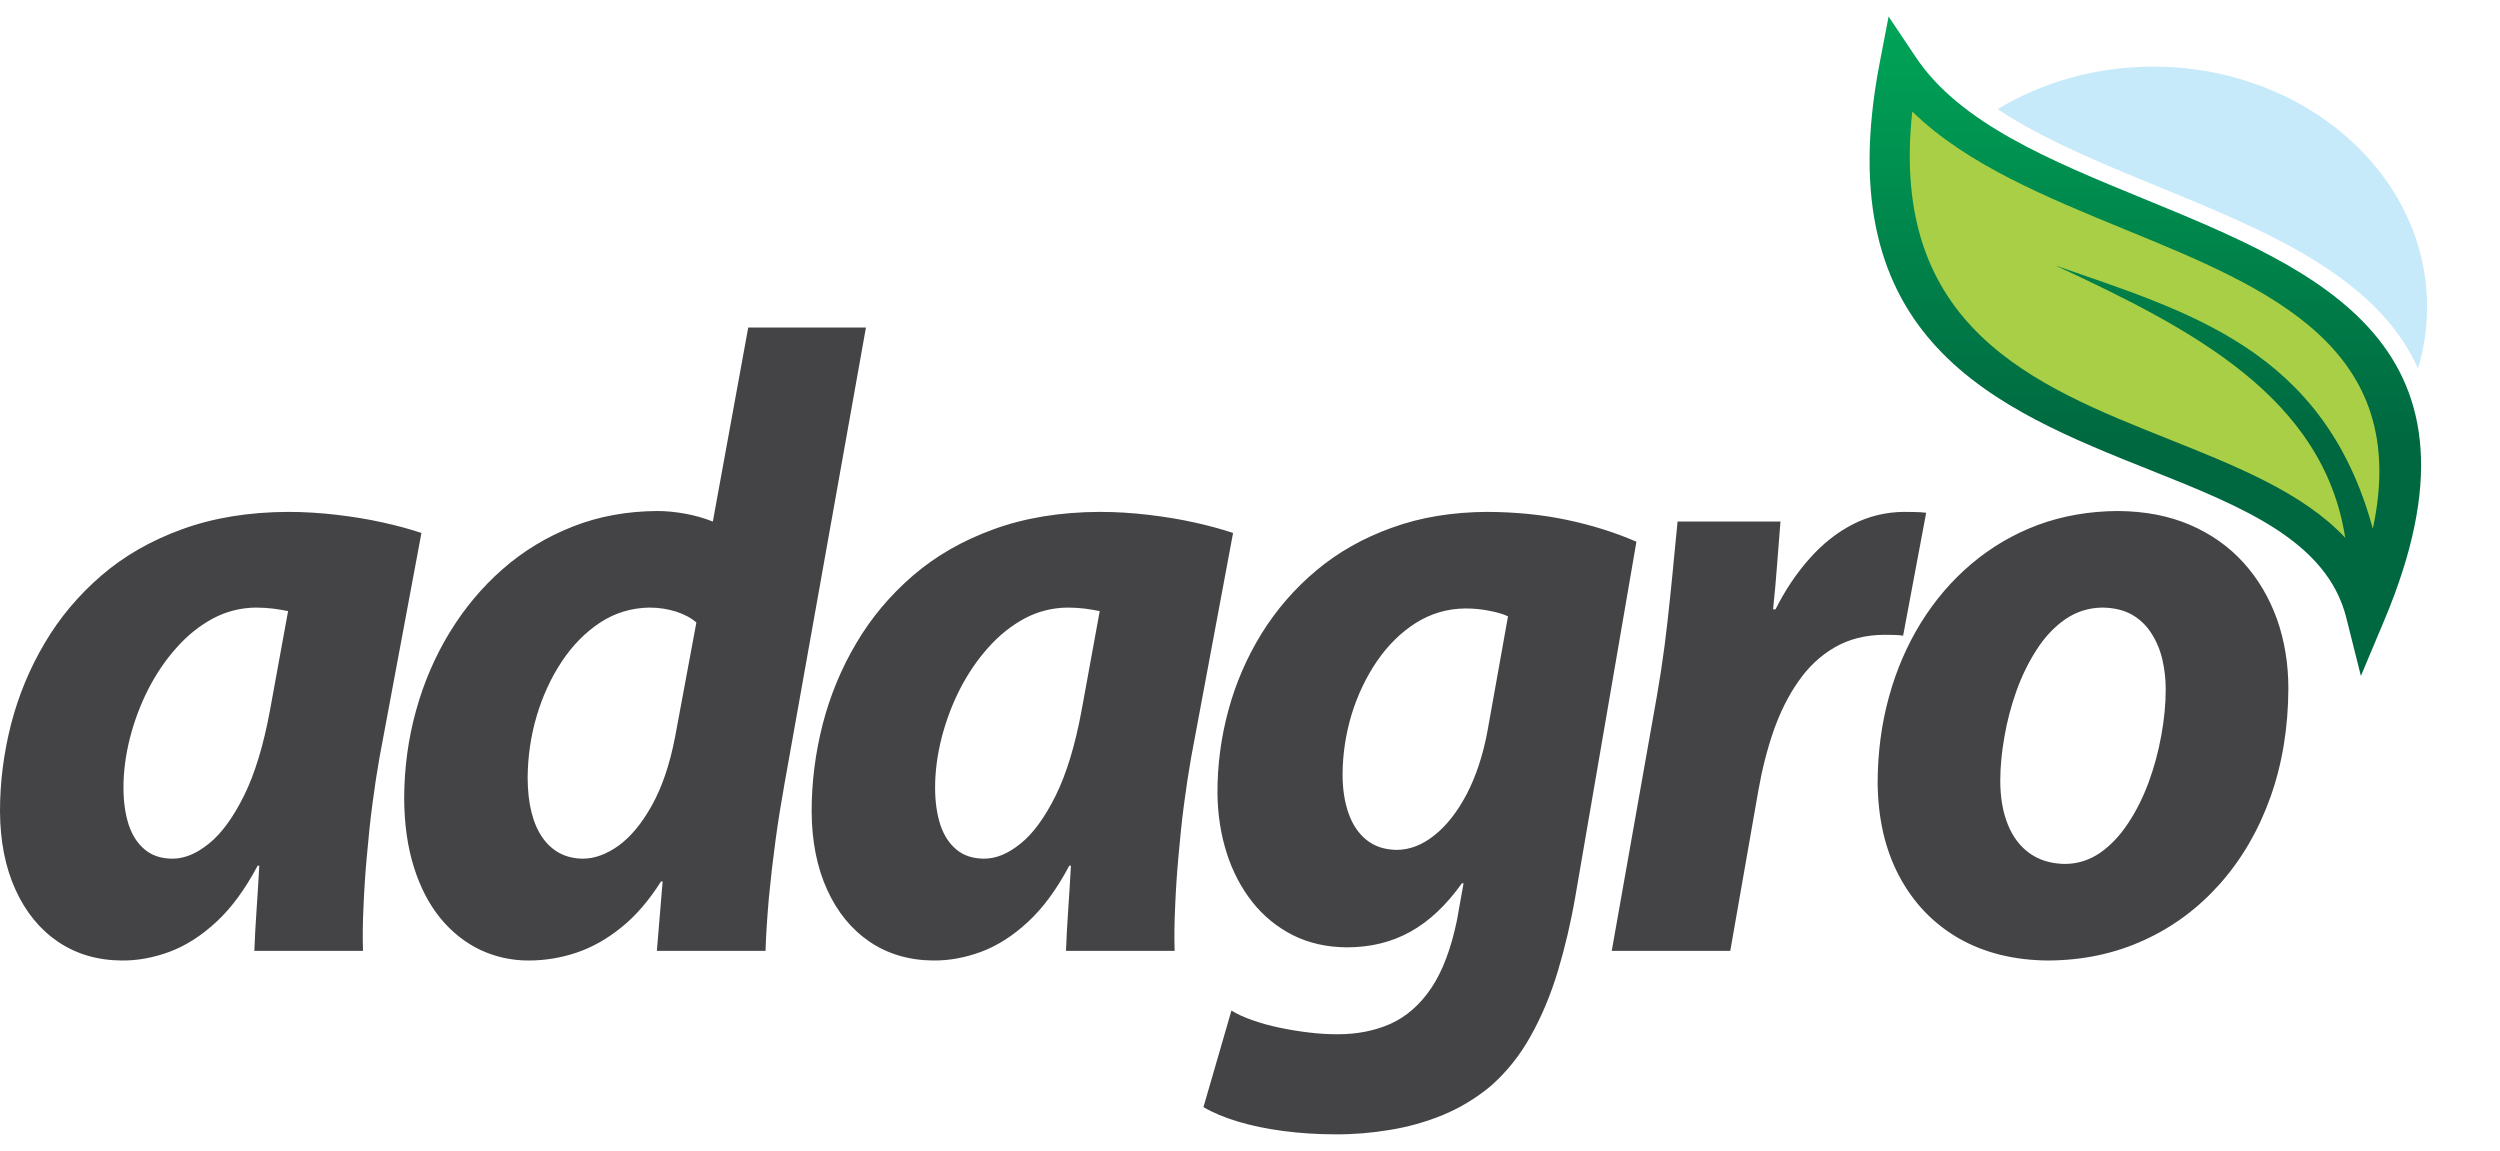
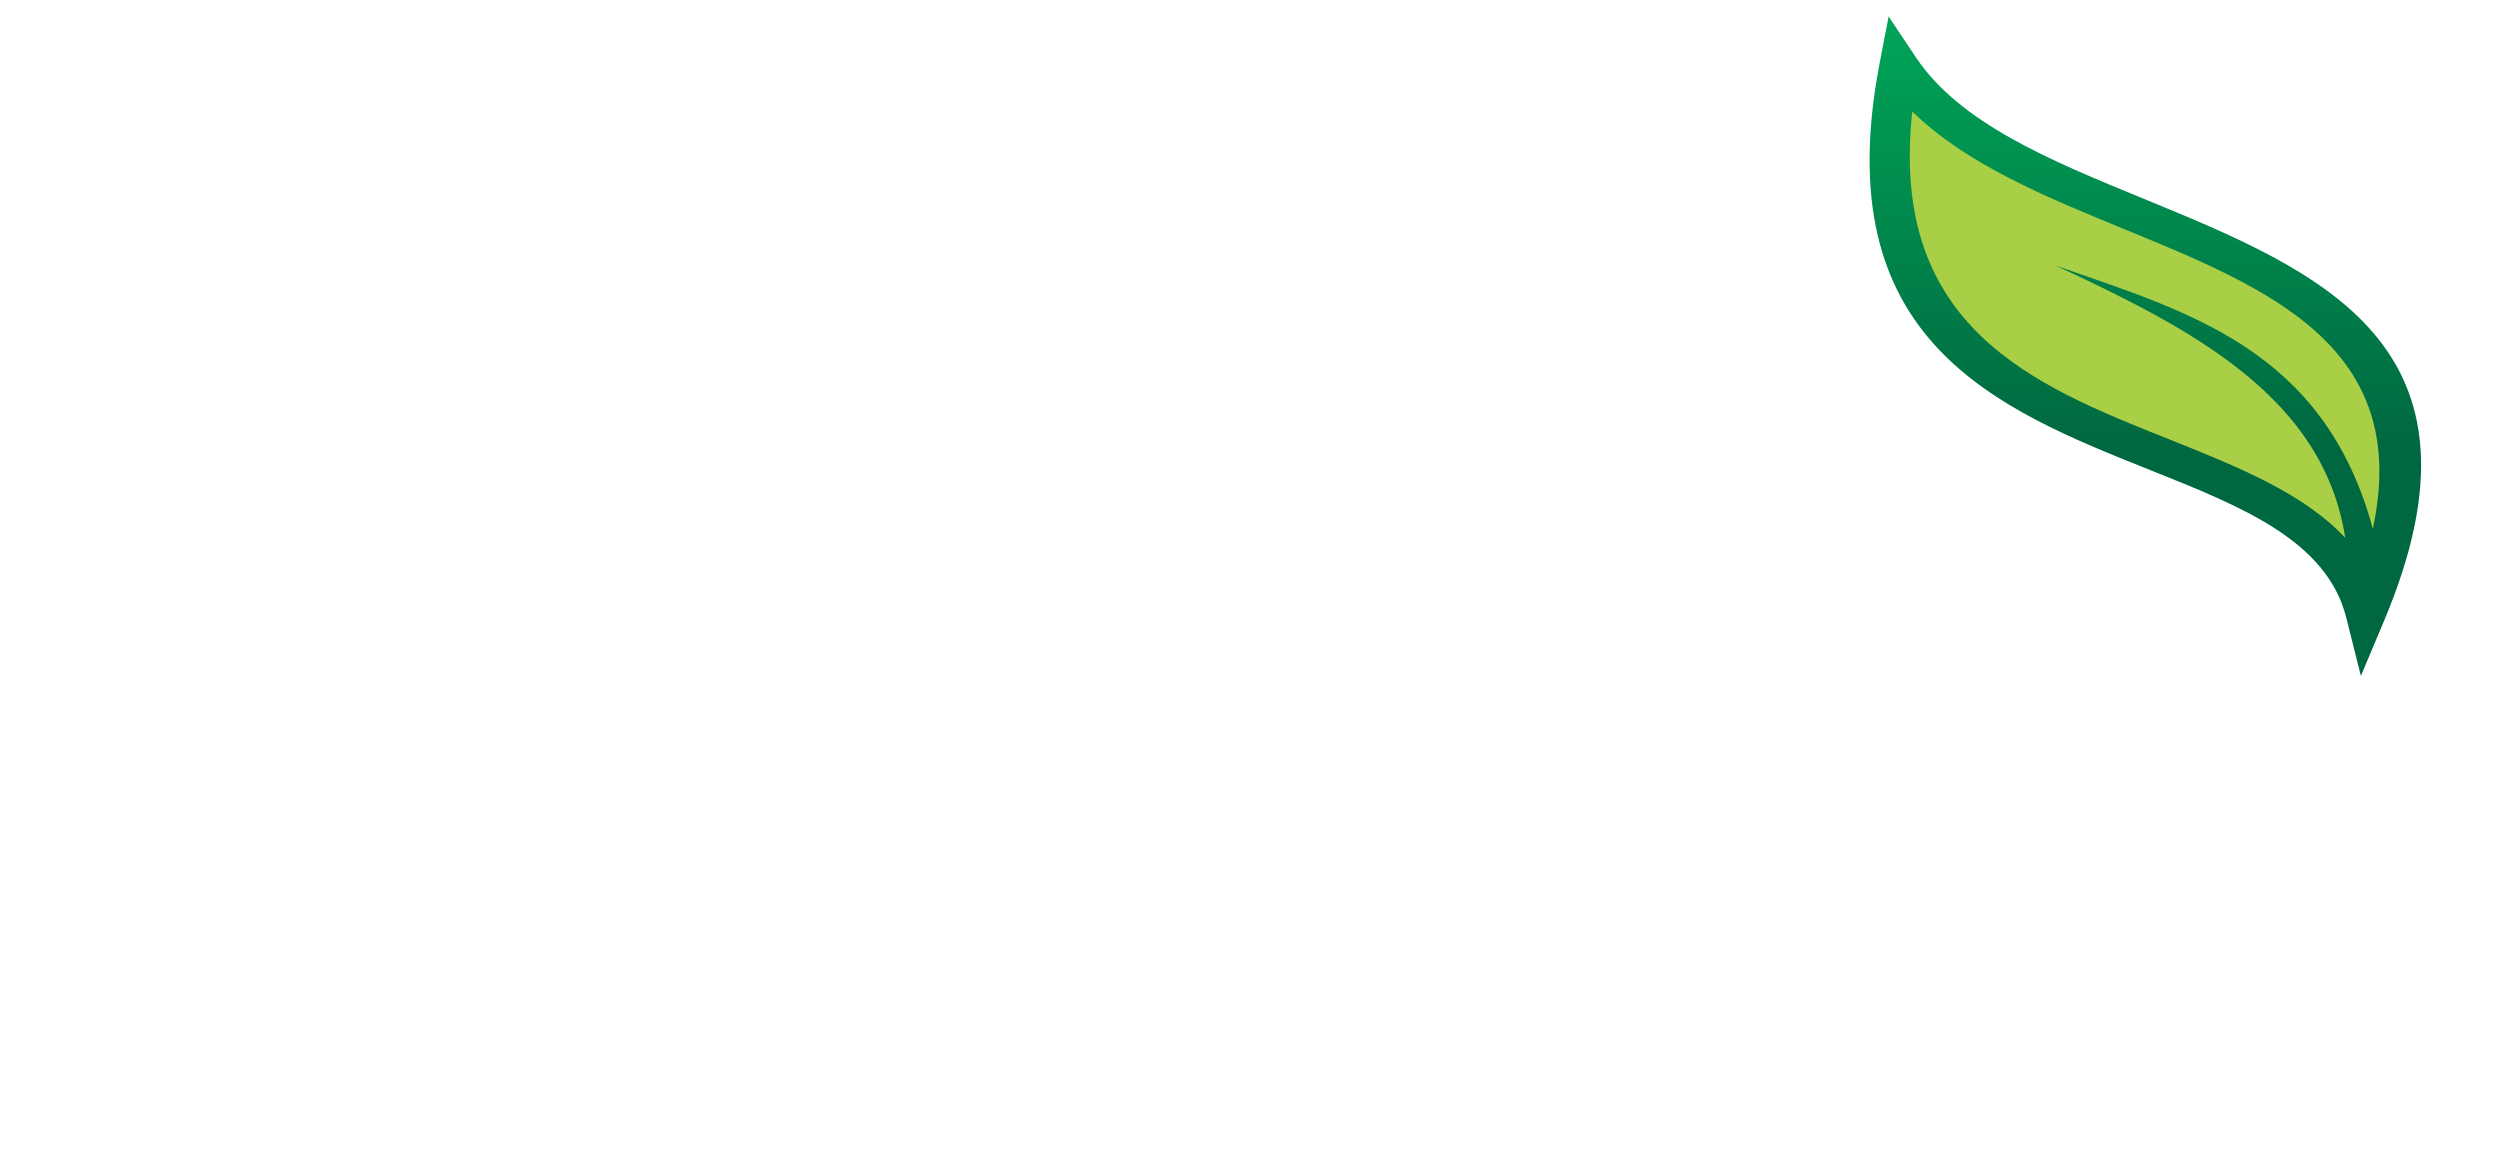
<svg xmlns="http://www.w3.org/2000/svg" clip-rule="evenodd" fill-rule="evenodd" height="1151" image-rendering="optimizeQuality" shape-rendering="geometricPrecision" text-rendering="geometricPrecision" viewBox="0 0.01 18263.57 8167.14" width="2500">
  <linearGradient id="a" gradientUnits="userSpaceOnUse" x1="16839.53" x2="16839.53" y1="3108.37" y2="-141.01">
    <stop offset="0" stop-color="#006840" />
    <stop offset="1" stop-color="#00a859" />
  </linearGradient>
-   <path d="M2651.8 6825.67c-3.01-99.41-2-208.43 4.03-329.22 5-119.72 13.03-243.72 25.05-371.99 11.02-127.2 24.04-252.26 40.08-374.12 16.04-121.85 33.07-233.03 51.13-335.64l306.66-1641.87c-83.18-27.8-177.38-53.45-283.62-76.96-105.23-23.52-217.47-41.7-334.74-55.59-118.25-13.9-236.51-21.39-355.77-21.39-288.63 1.08-546.21 43.83-772.7 126.14-227.49 82.31-423.93 194.55-591.29 338.85-167.37 144.3-305.66 308.92-414.92 494.92-110.23 185.99-191.42 383.74-245.53 593.24C27.07 5381.55 0 5592.14 0 5805.91c1 219.13 39.08 410.47 113.26 572.95 74.17 163.56 177.38 289.68 310.67 380.54 133.29 89.78 288.65 135.75 466.02 136.81 115.26 1.08 231.51-20.3 349.77-64.13 117.25-43.83 231.51-116.52 340.75-218.06 110.25-101.55 210.45-238.36 301.65-410.47h12.03c-6.01 112.24-13.02 221.27-20.04 324.96-7 104.76-13.03 204.17-16.02 297.16h793.72zm-679.48-1757.3c-47.1 255.47-110.23 462.85-189.43 623.19-79.16 159.26-164.35 276.84-256.54 350.6-92.21 74.82-181.4 111.16-269.59 110.1-80.18-1.08-146.32-22.44-198.44-66.28-53.11-43.82-92.21-103.69-118.25-181.71-25.06-78.04-38.08-167.81-38.08-271.5 0-117.6 16.04-238.38 47.09-361.3 31.07-121.85 75.17-240.52 132.29-353.81 58.13-113.3 126.29-214.85 206.44-304.64 80.19-90.86 168.37-161.41 266.59-214.85 98.22-52.39 203.47-79.11 315.71-80.18 45.08 0 87.2 3.21 126.28 7.47 39.09 5.36 75.16 11.77 108.23 18.19l-132.29 724.73zm3493.82-2796.31l-258.56 1417.4c-64.14-25.66-132.28-44.89-203.46-57.72-71.13-12.84-138.3-19.23-199.43-19.23-222.48 1.06-429.94 38.48-619.36 113.3-190.41 74.82-361.8 178.51-513.13 311.06-151.32 132.53-280.6 287.54-387.84 463.91s-189.43 366.64-245.54 571.87c-57.11 205.23-85.19 417.96-86.19 637.09 1 191.33 25.07 360.22 72.16 507.74 46.1 146.43 111.25 270.42 194.42 371.97 83.17 100.49 179.41 176.38 288.64 228.77 109.23 51.3 227.51 78.02 352.78 78.02 117.24 0 233.49-18.17 348.77-56.64 115.24-38.49 225.48-100.48 330.71-185.99 105.23-84.45 201.44-196.68 288.63-334.57h12.03l-42.1 506.66h793.75c4.01-125.06 13.02-255.46 25.05-393.36 13.03-136.82 29.07-274.71 48.11-414.75 19.03-140.03 41.08-276.85 65.14-410.47l595.3-3335.03h-859.89zm-535.17 2995.12c-39.09 200.96-96.2 366.63-169.37 497.05-73.16 131.47-154.34 228.75-242.52 292.88-88.21 63.06-175.4 95.13-261.58 95.13-124.27-1.08-222.49-52.39-293.63-152.86-71.16-101.55-108.25-246.92-109.25-437.2 1-152.85 22.05-302.51 65.15-448.95 43.1-146.43 104.24-280.05 183.39-399.78 79.19-119.71 173.38-214.85 281.63-286.47 108.24-70.54 228.49-106.88 359.78-109.02 70.16 0 135.29 10.69 196.43 29.93 60.14 20.3 109.23 45.97 146.31 79.1l-156.33 840.18zm3650.18 1558.48c-3.03-99.41-2.02-208.43 4.01-329.22 5-119.72 13.03-243.72 25.05-371.99 11.02-127.2 24.04-252.26 40.08-374.12 16.04-121.85 33.07-233.03 51.13-335.64l306.66-1641.87c-83.18-27.8-177.38-53.45-283.62-76.96-105.23-23.52-217.47-41.7-334.74-55.59-118.25-13.9-236.51-21.39-355.77-21.39-288.63 1.08-546.21 43.83-772.7 126.14-227.49 82.31-423.93 194.55-591.29 338.85-167.37 144.3-305.66 308.92-414.9 494.92-110.25 185.99-191.44 383.74-245.54 593.24-53.12 209.51-80.19 420.1-80.19 633.87 1 219.13 39.08 410.47 113.26 572.95 74.17 163.56 177.38 289.68 310.67 380.54 133.29 89.78 288.65 135.75 466.02 136.81 115.26 1.08 231.51-20.3 349.77-64.13 117.25-43.83 231.51-116.52 340.75-218.06 110.25-101.55 210.45-238.36 301.65-410.47h12.03c-6.01 112.24-13.02 221.27-20.04 324.96-7 104.76-13.03 204.17-16.02 297.16h793.74zm-679.5-1757.3c-47.1 255.47-110.23 462.85-189.43 623.19-79.16 159.26-164.35 276.84-256.54 350.6-92.21 74.82-181.4 111.16-269.59 110.1-80.18-1.08-146.32-22.44-198.44-66.28-53.11-43.82-92.21-103.69-118.25-181.71-25.06-78.04-38.08-167.81-38.08-271.5 0-117.6 16.04-238.38 47.09-361.3 31.07-121.85 75.17-240.52 132.29-353.81 58.13-113.3 126.29-214.85 206.44-304.64 80.19-90.86 168.37-161.41 266.59-214.85 98.22-52.39 203.47-79.11 315.71-80.18 45.1 0 87.2 3.21 126.28 7.47 39.09 5.36 75.16 11.77 108.23 18.19l-132.29 724.73zm890.11 2898.91c69.16 40.63 153.36 75.89 252.58 105.82 99.2 29.93 208.44 52.38 328.7 68.41 121.26 16.03 247.55 24.58 380.84 24.58 131.29 1.07 263.57-9.61 397.88-32.06 133.28-21.38 263.57-57.72 388.84-109.04 126.28-52.37 242.53-122.91 349.77-211.63 115.24-101.55 213.48-223.41 292.63-366.65 80.19-143.22 146.32-301.43 198.44-474.6 52.11-174.23 95.21-357.01 128.27-550.5l444.99-2584.66c-156.34-68.4-324.71-120.77-506.09-159.25-180.4-38.5-374.84-57.73-582.29-58.81-256.57 1.08-489.09 39.56-697.52 115.46-208.47 74.82-392.87 178.51-552.21 312.13-158.35 132.54-291.64 286.47-399.88 460.7-107.24 174.23-188.43 360.23-242.54 560.12-54.1 198.81-81.16 402.99-80.16 610.35 1.98 155 25.04 300.38 68.15 435.05 43.09 134.69 106.22 254.41 187.39 357.02 81.19 102.63 180.41 182.78 295.67 241.58 116.26 57.72 246.53 87.65 392.85 88.73 173.38 0 328.71-37.42 466.01-114.38 137.3-75.9 262.58-194.54 375.82-353.81h12.03l-48.11 269.37c-43.09 208.44-105.21 373.05-187.39 495.97-82.18 121.86-182.4 209.51-298.66 261.89-116.26 51.31-247.54 76.96-391.87 75.9-64.14 0-132.27-4.28-204.43-12.83-71.17-8.55-143.32-20.31-214.48-35.27-71.16-14.97-136.31-33.13-197.45-54.53-61.12-21.37-112.24-44.88-153.32-70.54l-204.47 705.49zm2074.56-2744.99c-33.07 176.37-84.18 329.22-151.33 458.56-68.15 129.34-146.32 228.75-234.53 299.3-88.19 71.62-180.38 106.89-275.6 107.96-88.19-1.07-161.34-24.59-220.48-71.61-59.12-47.03-103.23-112.24-132.29-194.55-29.07-82.3-44.08-177.44-44.08-285.4 1-149.64 23.04-295.02 66.15-438.26 44.08-143.24 106.22-272.58 185.4-389.1 80.17-116.5 174.4-209.49 283.61-278.98 109.25-68.4 229.51-104.77 360.8-105.82 61.14 0 120.26 5.34 176.4 17.11 56.11 10.68 102.21 23.51 136.28 40.62l-150.32 840.17zm1774.06 1603.38l204.45-1167.26c27.05-155.01 64.13-301.45 111.24-438.26 48.1-136.83 108.22-258.68 182.39-363.44 73.16-105.82 161.37-188.14 264.59-247.99 103.23-59.86 223.49-90.86 361.79-91.93 24.06 0 48.11 0 71.15 1.07 24.06 0 46.1 2.14 67.17 5.35l168.35-897.91c-27.07-3.2-54.12-5.34-81.18-5.34-27.05-1.08-54.12-1.08-81.18-1.08-134.29 1.08-259.56 32.08-375.82 91.94-115.26 59.86-220.46 143.24-314.68 250.13-95.21 106.88-177.4 229.82-247.55 369.85h-18.04c12.01-109.03 21.04-217 29.07-322.82 8.01-106.89 16.04-212.71 25.05-318.53h-751.65c-7 68.4-15.02 149.65-24.04 244.77-9.01 96.21-19.04 199.9-31.07 313.2-11.03 113.31-25.05 229.82-40.09 350.61-16.03 121.85-34.07 241.58-55.12 361.3l-330.72 1866.33h865.9zm2832.37-3213.17c-209.45 1.06-404.88 35.26-584.27 101.55-180.4 67.33-341.76 162.47-486.07 284.33-143.32 120.78-266.61 265.09-368.81 429.7-102.22 165.68-180.39 346.32-234.51 544.08-54.14 196.68-81.18 404.05-82.18 622.12 2 261.88 54.12 490.62 157.34 685.17 103.22 194.54 247.55 345.26 432.95 453.22 186.4 106.89 403.88 161.4 654.43 163.54 255.55-1.06 490.07-51.3 703.53-149.64 213.48-97.27 397.88-236.24 555.21-413.68 157.34-178.51 279.62-388.02 365.82-629.59 86.18-241.58 130.26-506.67 131.28-795.27 0-180.65-28.05-349.55-83.18-505.6-56.13-156.07-137.3-293.96-243.52-411.55-107.24-118.64-237.54-210.57-390.86-276.84-154.35-66.29-329.73-100.49-527.15-101.55zm-114.24 705.48c85.17 1.07 157.32 18.17 217.46 52.37 59.13 34.22 106.22 80.18 142.32 137.89 36.08 56.67 63.13 120.8 79.17 191.35 16.04 70.54 24.06 142.17 24.06 214.85 0 107.96-11.03 220.2-32.07 336.73-21.06 117.58-52.11 231.94-92.21 342.04-41.09 111.16-91.2 211.65-151.34 301.45-59.12 89.78-127.27 161.4-203.45 214.85-77.16 52.38-161.34 80.17-254.55 81.23-102.22-1.07-188.41-26.72-259.56-76.96-70.16-50.25-124.28-120.79-160.34-211.65-37.1-90.86-55.13-197.76-55.13-320.67 0-99.41 10-205.23 30.07-318.54 19.03-113.3 49.1-225.54 88.18-336.71 40.09-111.18 90.2-212.73 149.34-303.58 59.13-91.94 129.29-165.69 208.44-220.19 80.19-54.53 169.37-83.38 269.61-84.45z" fill="#444446" fill-rule="nonzero" />
  <path d="M15711.49 3314.71c-1128.45-450.33-2369.21-945.49-1980.64-2970.35l66.1-344.35 201.66 301.06c321.85 480.47 988.04 753.84 1654.05 1027.11 1305.75 535.8 2610.91 1071.38 1766.14 3081.12l-171.48 407.96-106.47-424.38c-141.55-564.24-764.02-812.65-1429.34-1078.16z" fill="url(#a)" fill-rule="nonzero" />
-   <path d="M15729.85 366.08c1105.15 0 2001.03 785.75 2001.03 1755.03 0 155.45-23.15 306.14-66.41 449.67-302.13-673.29-1105.29-1003.12-1908.91-1332.88-415.17-170.35-830.38-340.75-1162.23-561.31 322.81-195.76 714.36-310.52 1136.52-310.52z" fill="#c7eafb" />
  <path d="M13970.15 693.9c-172.24 1577.06 890.09 2001.28 1861.6 2388.96 508.05 202.76 993.4 396.51 1301.2 725.22-160.11-1027.35-1115.18-1523.49-2116.18-1988.94 959.3 336.78 1960.22 605.74 2317.67 1922.81 285.94-1325.69-758.74-1754.88-1804.31-2183.93-583.63-239.48-1167.38-479.03-1559.97-864.12z" fill="#a8cf45" fill-rule="nonzero" />
</svg>